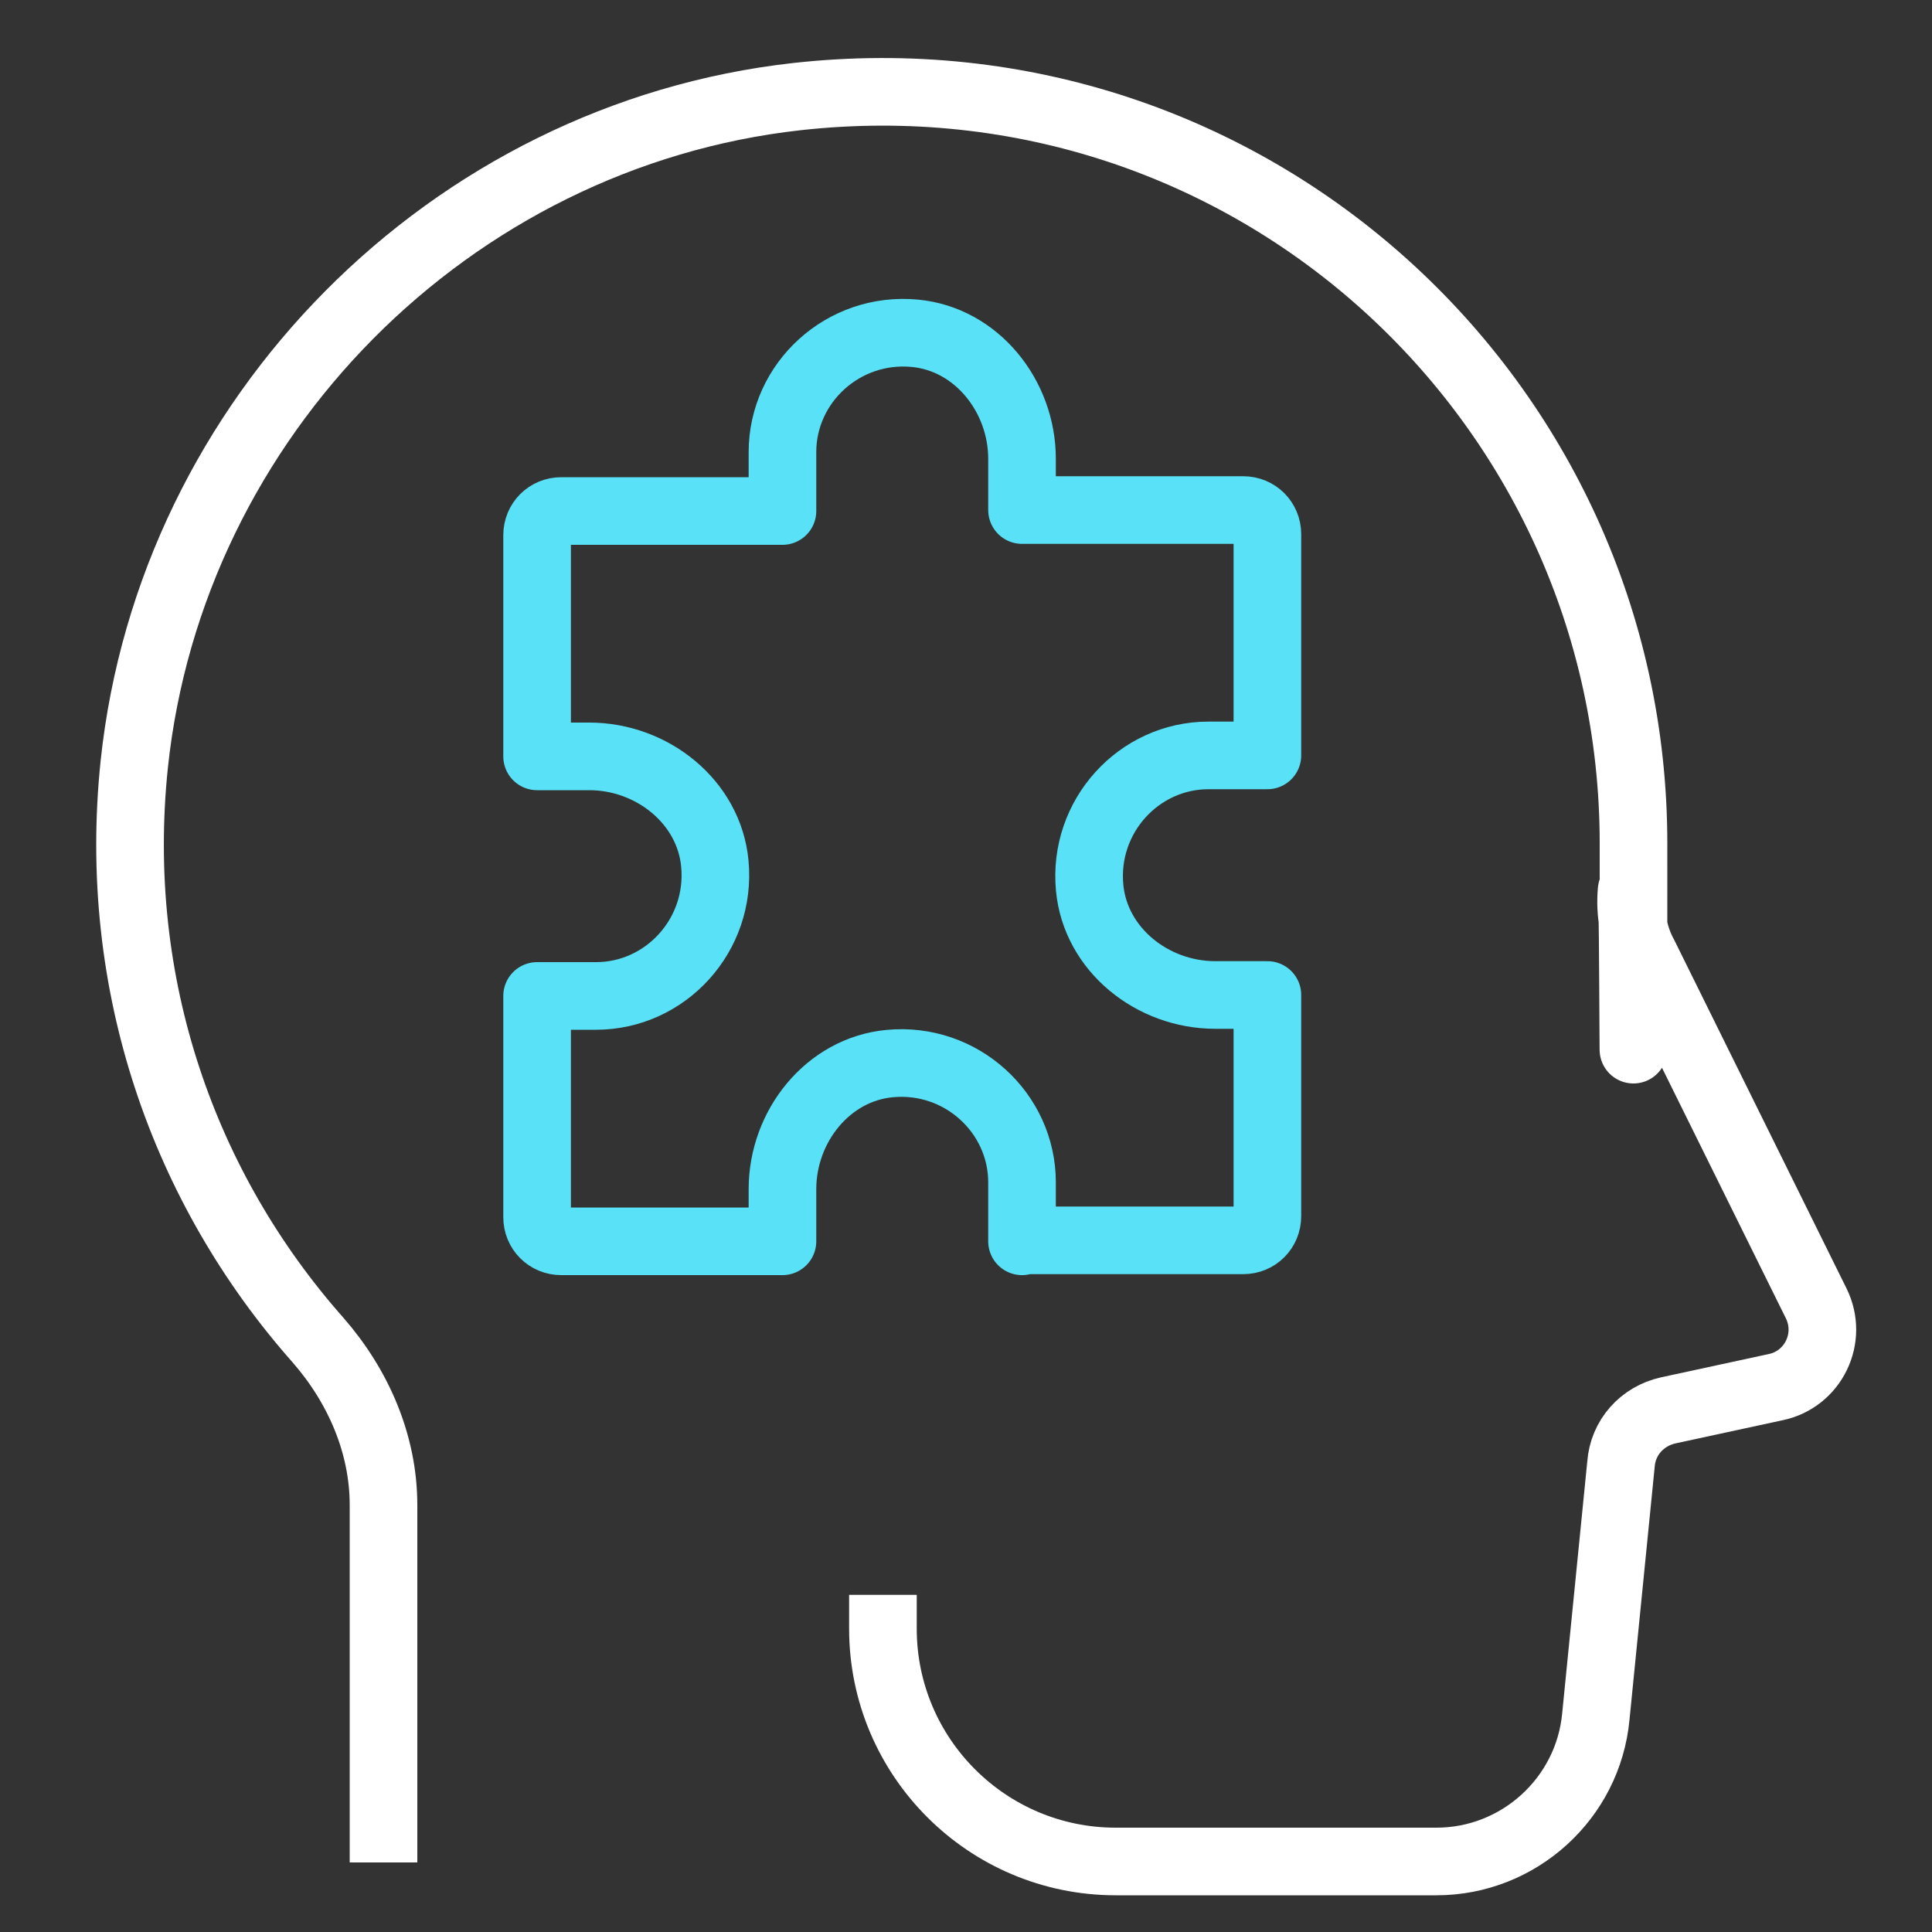
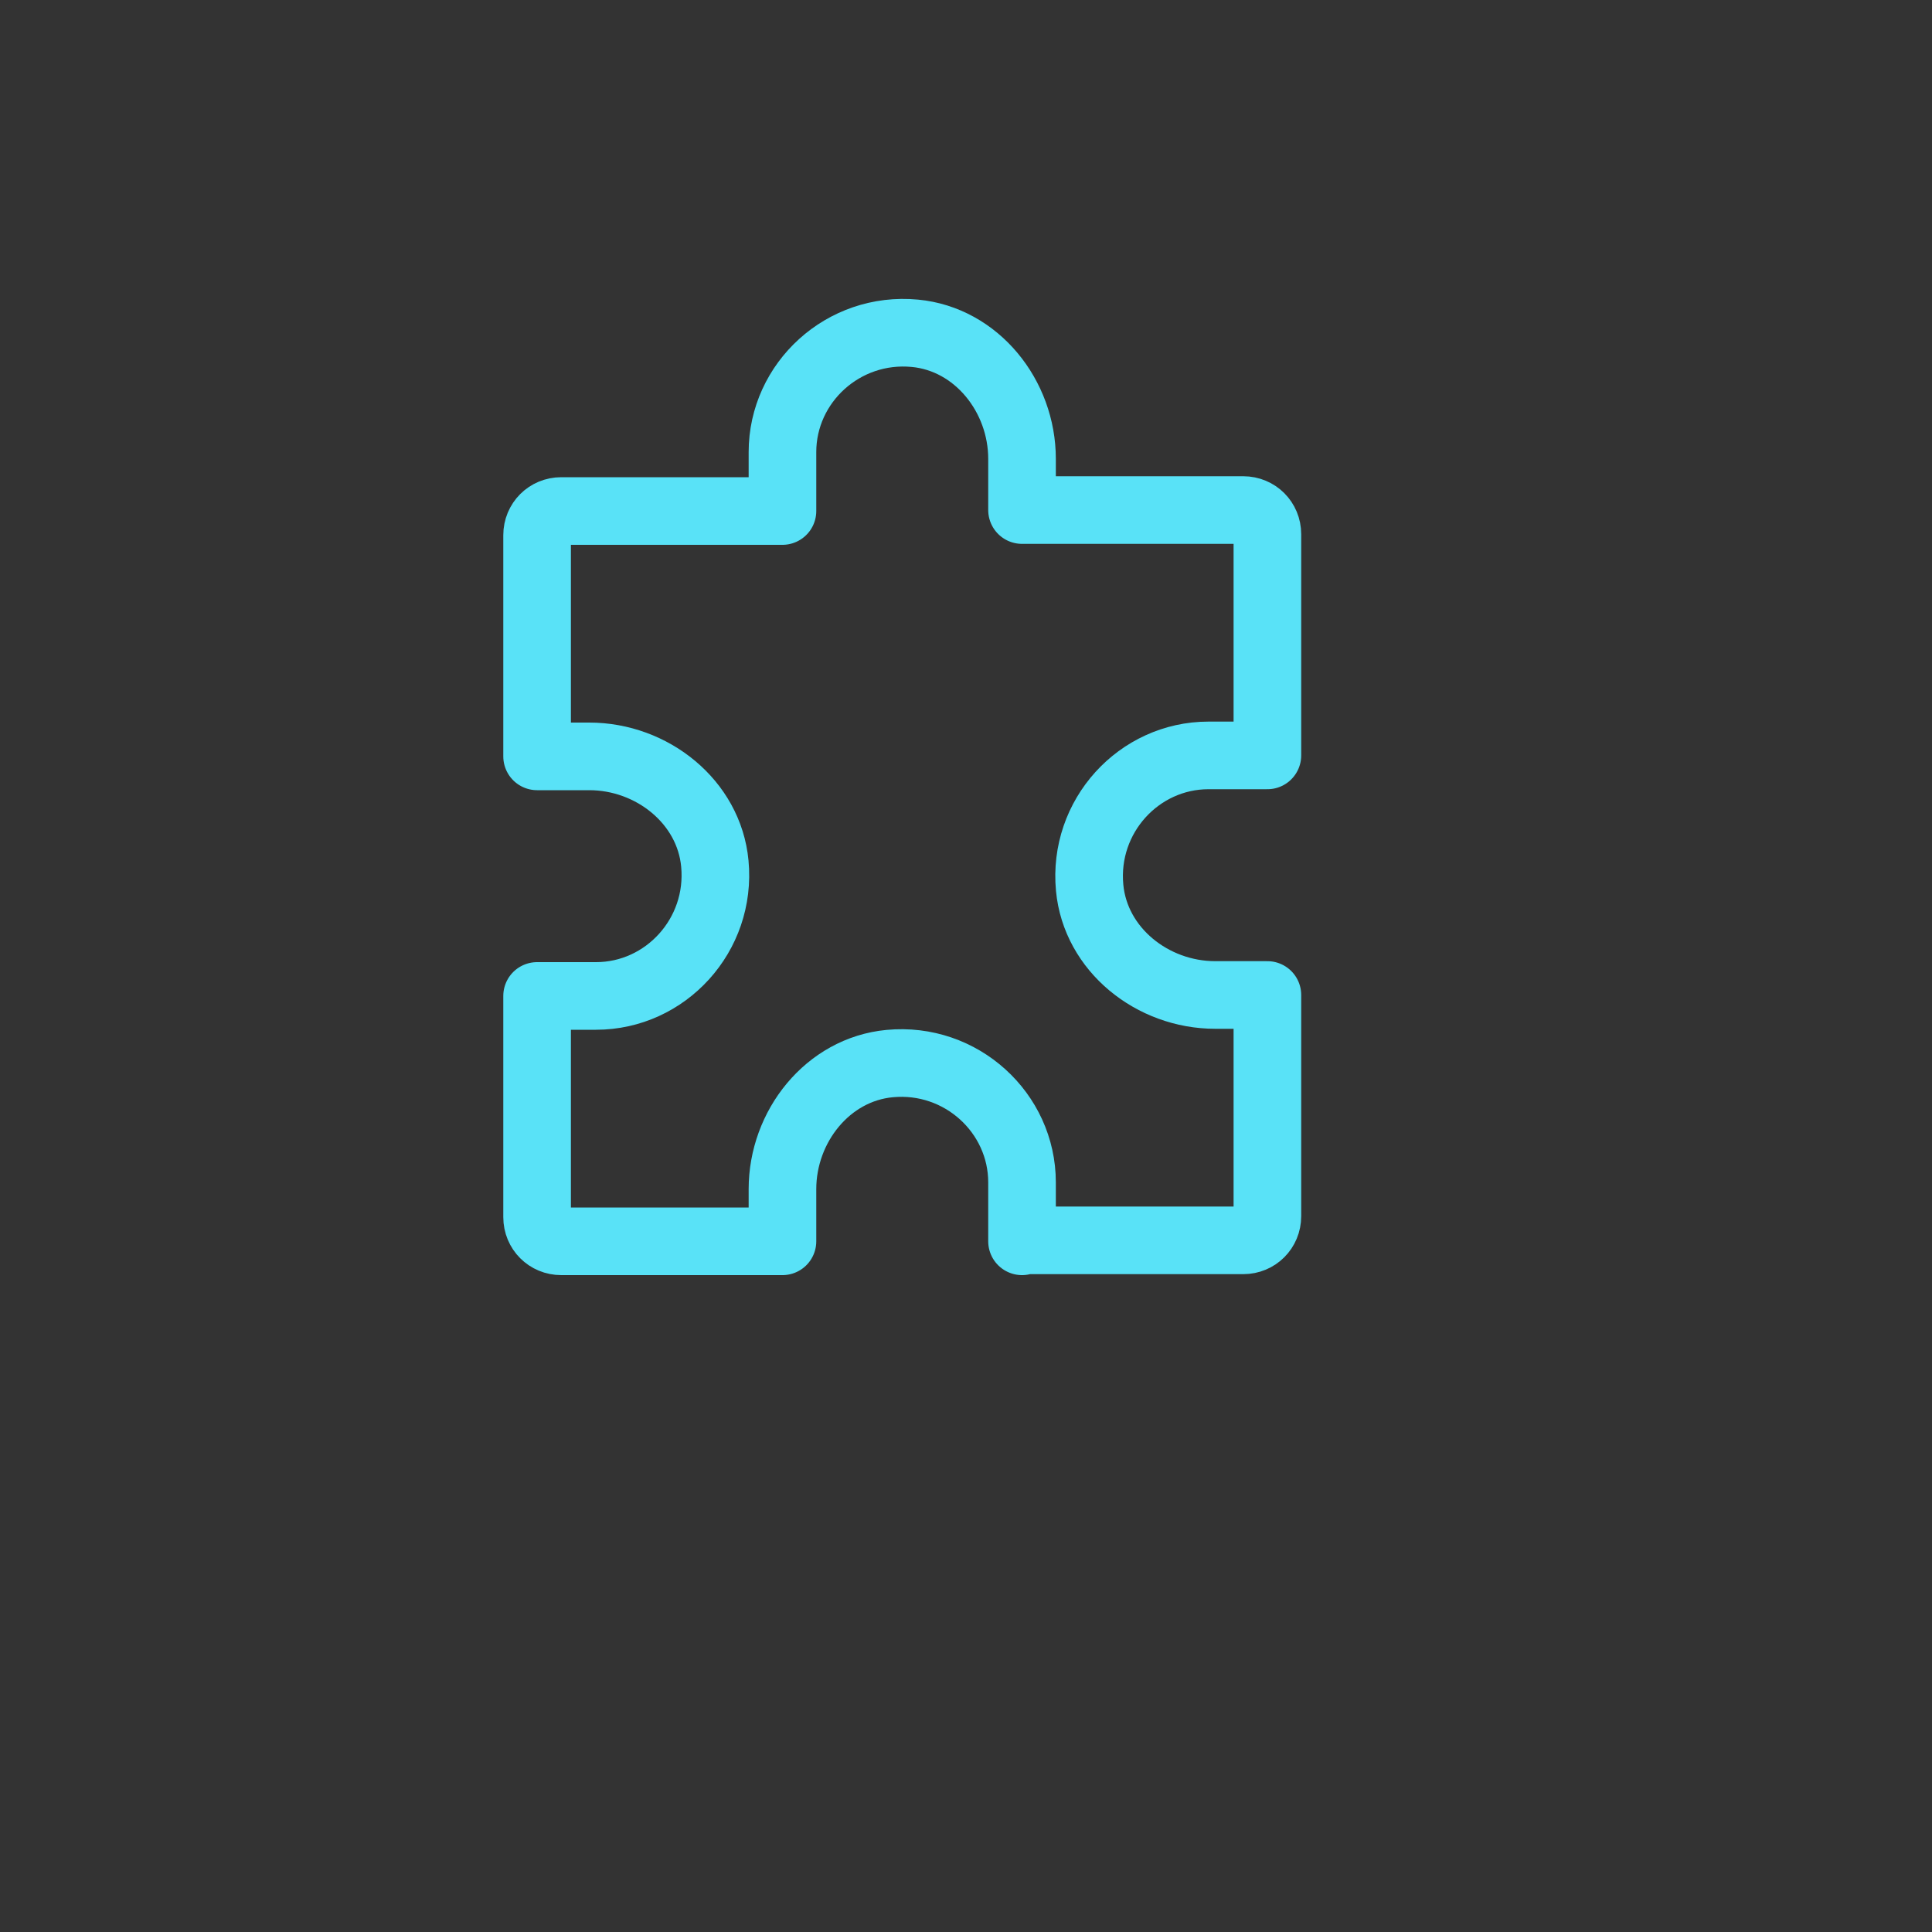
<svg xmlns="http://www.w3.org/2000/svg" version="1.1" viewBox="0 0 200 200">
  <rect x="0" y="0" width="200" height="200" fill="#333333" stroke="none" />
  <defs>
    <style>
      .st0, .st1, .st2, .st3 {
        stroke-linejoin: round;
      }

      .st0, .st1, .st2, .st3, .st4 {
        stroke-width: 7px;
      }

      .st0, .st1, .st3, .st4 {
        fill: none;
      }

      .st0, .st2, .st3 {
        stroke-linecap: round;
      }

      .st0, .st2, .st4 {
        stroke: #fff;
      }

      .st1, .st3 {
        stroke: #59e2f7;
      }

      .st2 {
        fill: #fff;
      }

      .st5 {
        display: none;
      }

      .st4 {
        stroke-miterlimit: 10;
      }
    </style>
  </defs>
  <g id="Layer_3" class="st5">
    <rect x="-16.8" y="-10.1" width="269.3" height="241.8" />
  </g>
  <g id="Layer_1" class="st5">
    <g>
      <g>
-         <path class="st0" d="M58.8,100.6c-19.2,3.9-40-18.4-46.3-49.7l-3.1-15.4,28.5-5.8" />
-         <path class="st0" d="M142.3,100.6c19.2,3.9,40-18.4,46.3-49.7l3.1-15.4-28.5-5.8" />
-       </g>
+         </g>
      <g>
-         <path class="st0" d="M161.2,10.6c0,67.1-27.3,121.5-60.9,121.5S39.4,77.8,39.4,10.6h121.8Z" />
        <g>
          <line class="st0" x1="100.3" y1="132.2" x2="100.3" y2="178.4" />
          <line class="st0" x1="55.9" y1="193.1" x2="148.4" y2="193.1" />
          <line class="st0" x1="68.1" y1="178.4" x2="136.2" y2="178.4" />
        </g>
      </g>
      <path class="st3" d="M100.3,77.8l-17.9,13c-1.5,1.1-3.6-.4-3-2.2l6.9-21-17.9-13c-1.5-1.1-.8-3.6,1.2-3.6h22.1c0,0,6.8-21,6.8-21,.6-1.8,3.2-1.8,3.7,0l6.8,21.1h22.1c1.9,0,2.7,2.4,1.2,3.5l-17.9,13,6.9,21c.6,1.8-1.5,3.3-3,2.2l-17.9-13Z" />
    </g>
  </g>
  <g id="Layer_2">
    <g>
      <g class="st5">
        <path class="st2" d="M39.7,192.8v-37c0-6.3-2.6-12.3-6.8-17.1-13.8-15.6-21.4-36.7-19-59.6C17.7,43.2,46.6,14,82.5,10c46.9-5.2,86.6,31.4,86.6,77.3s0,3.3-.2,4.9c-.2,2.3.2,4.7,1.3,6.7l17.8,36c1.8,3.6-.3,7.9-4.2,8.7l-11.1,2.4c-2.7.6-4.7,2.8-4.9,5.6l-2.6,26.1c-.8,8.5-8,15-16.5,15H39.7Z" />
      </g>
-       <path class="st4" d="M39.7,192.8v-37c0-6.3-2.6-12.3-6.8-17.1-13.8-15.6-21.4-36.7-19-59.6C17.7,43.2,46.6,14,82.5,10c46.9-5.2,86.6,31.4,86.6,77.3s0,3.3-.2,4.9c-.2,2.3.2,4.7,1.3,6.7l17.8,36c1.8,3.6-.3,7.9-4.2,8.7l-11.1,2.4c-2.7.6-4.7,2.8-4.9,5.6l-2.6,26.1c-.8,8.5-8,15-16.5,15h-33.2c-13.3,0-24.1-10.8-24.1-24.1v-3.5" />
      <path class="st1" d="M105.8,128.4h22.9c1.4,0,2.5-1.1,2.5-2.5v-22.9h-5.4c-6.5,0-12.4-4.7-13-11.1-.7-7.4,5.1-13.7,12.3-13.7h6.1v-22.9c0-1.4-1.1-2.5-2.5-2.5h-22.9v-5.3c0-6.5-4.7-12.4-11.1-13-7.4-.7-13.7,5.1-13.7,12.3v6.1h-22.9c-1.4,0-2.5,1.1-2.5,2.5v22.9h5.4c6.5,0,12.4,4.7,13,11.1.7,7.4-5.1,13.7-12.3,13.7h-6.1v22.9c0,1.4,1.1,2.5,2.5,2.5h22.9v-5.4c0-6.5,4.7-12.4,11.1-13,7.4-.7,13.7,5.1,13.7,12.3v6.1Z" />
    </g>
  </g>
</svg>